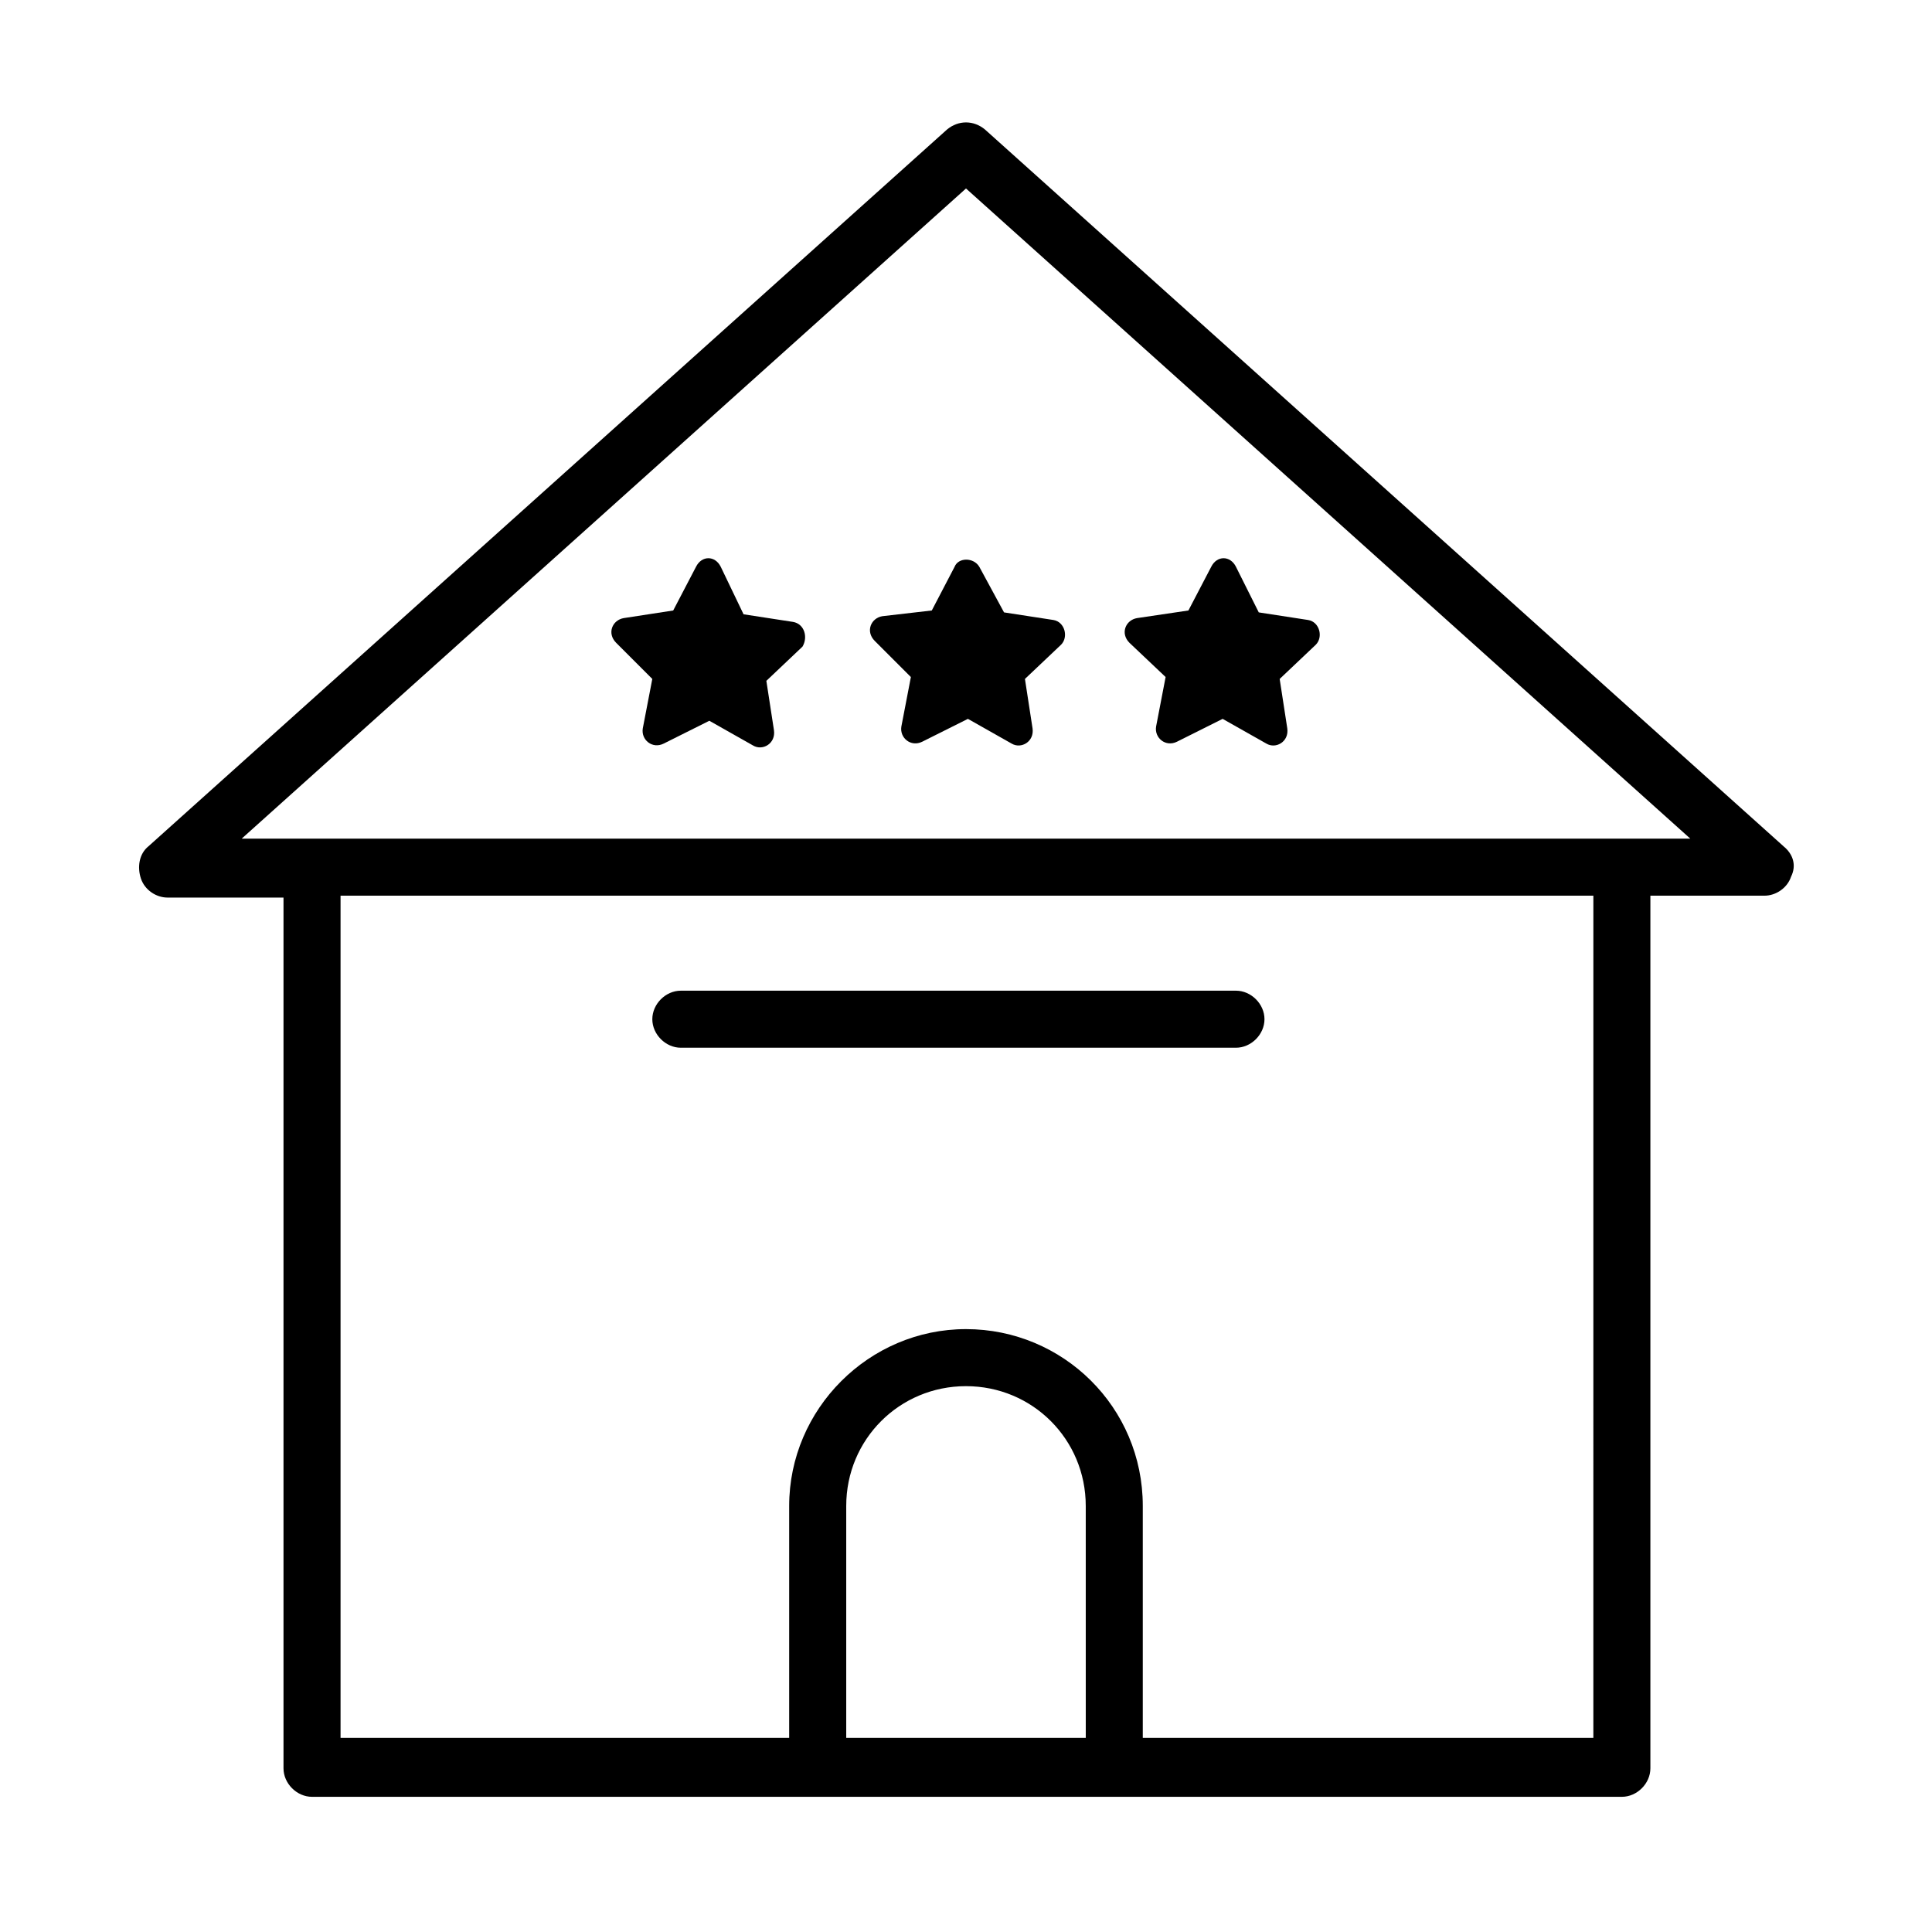
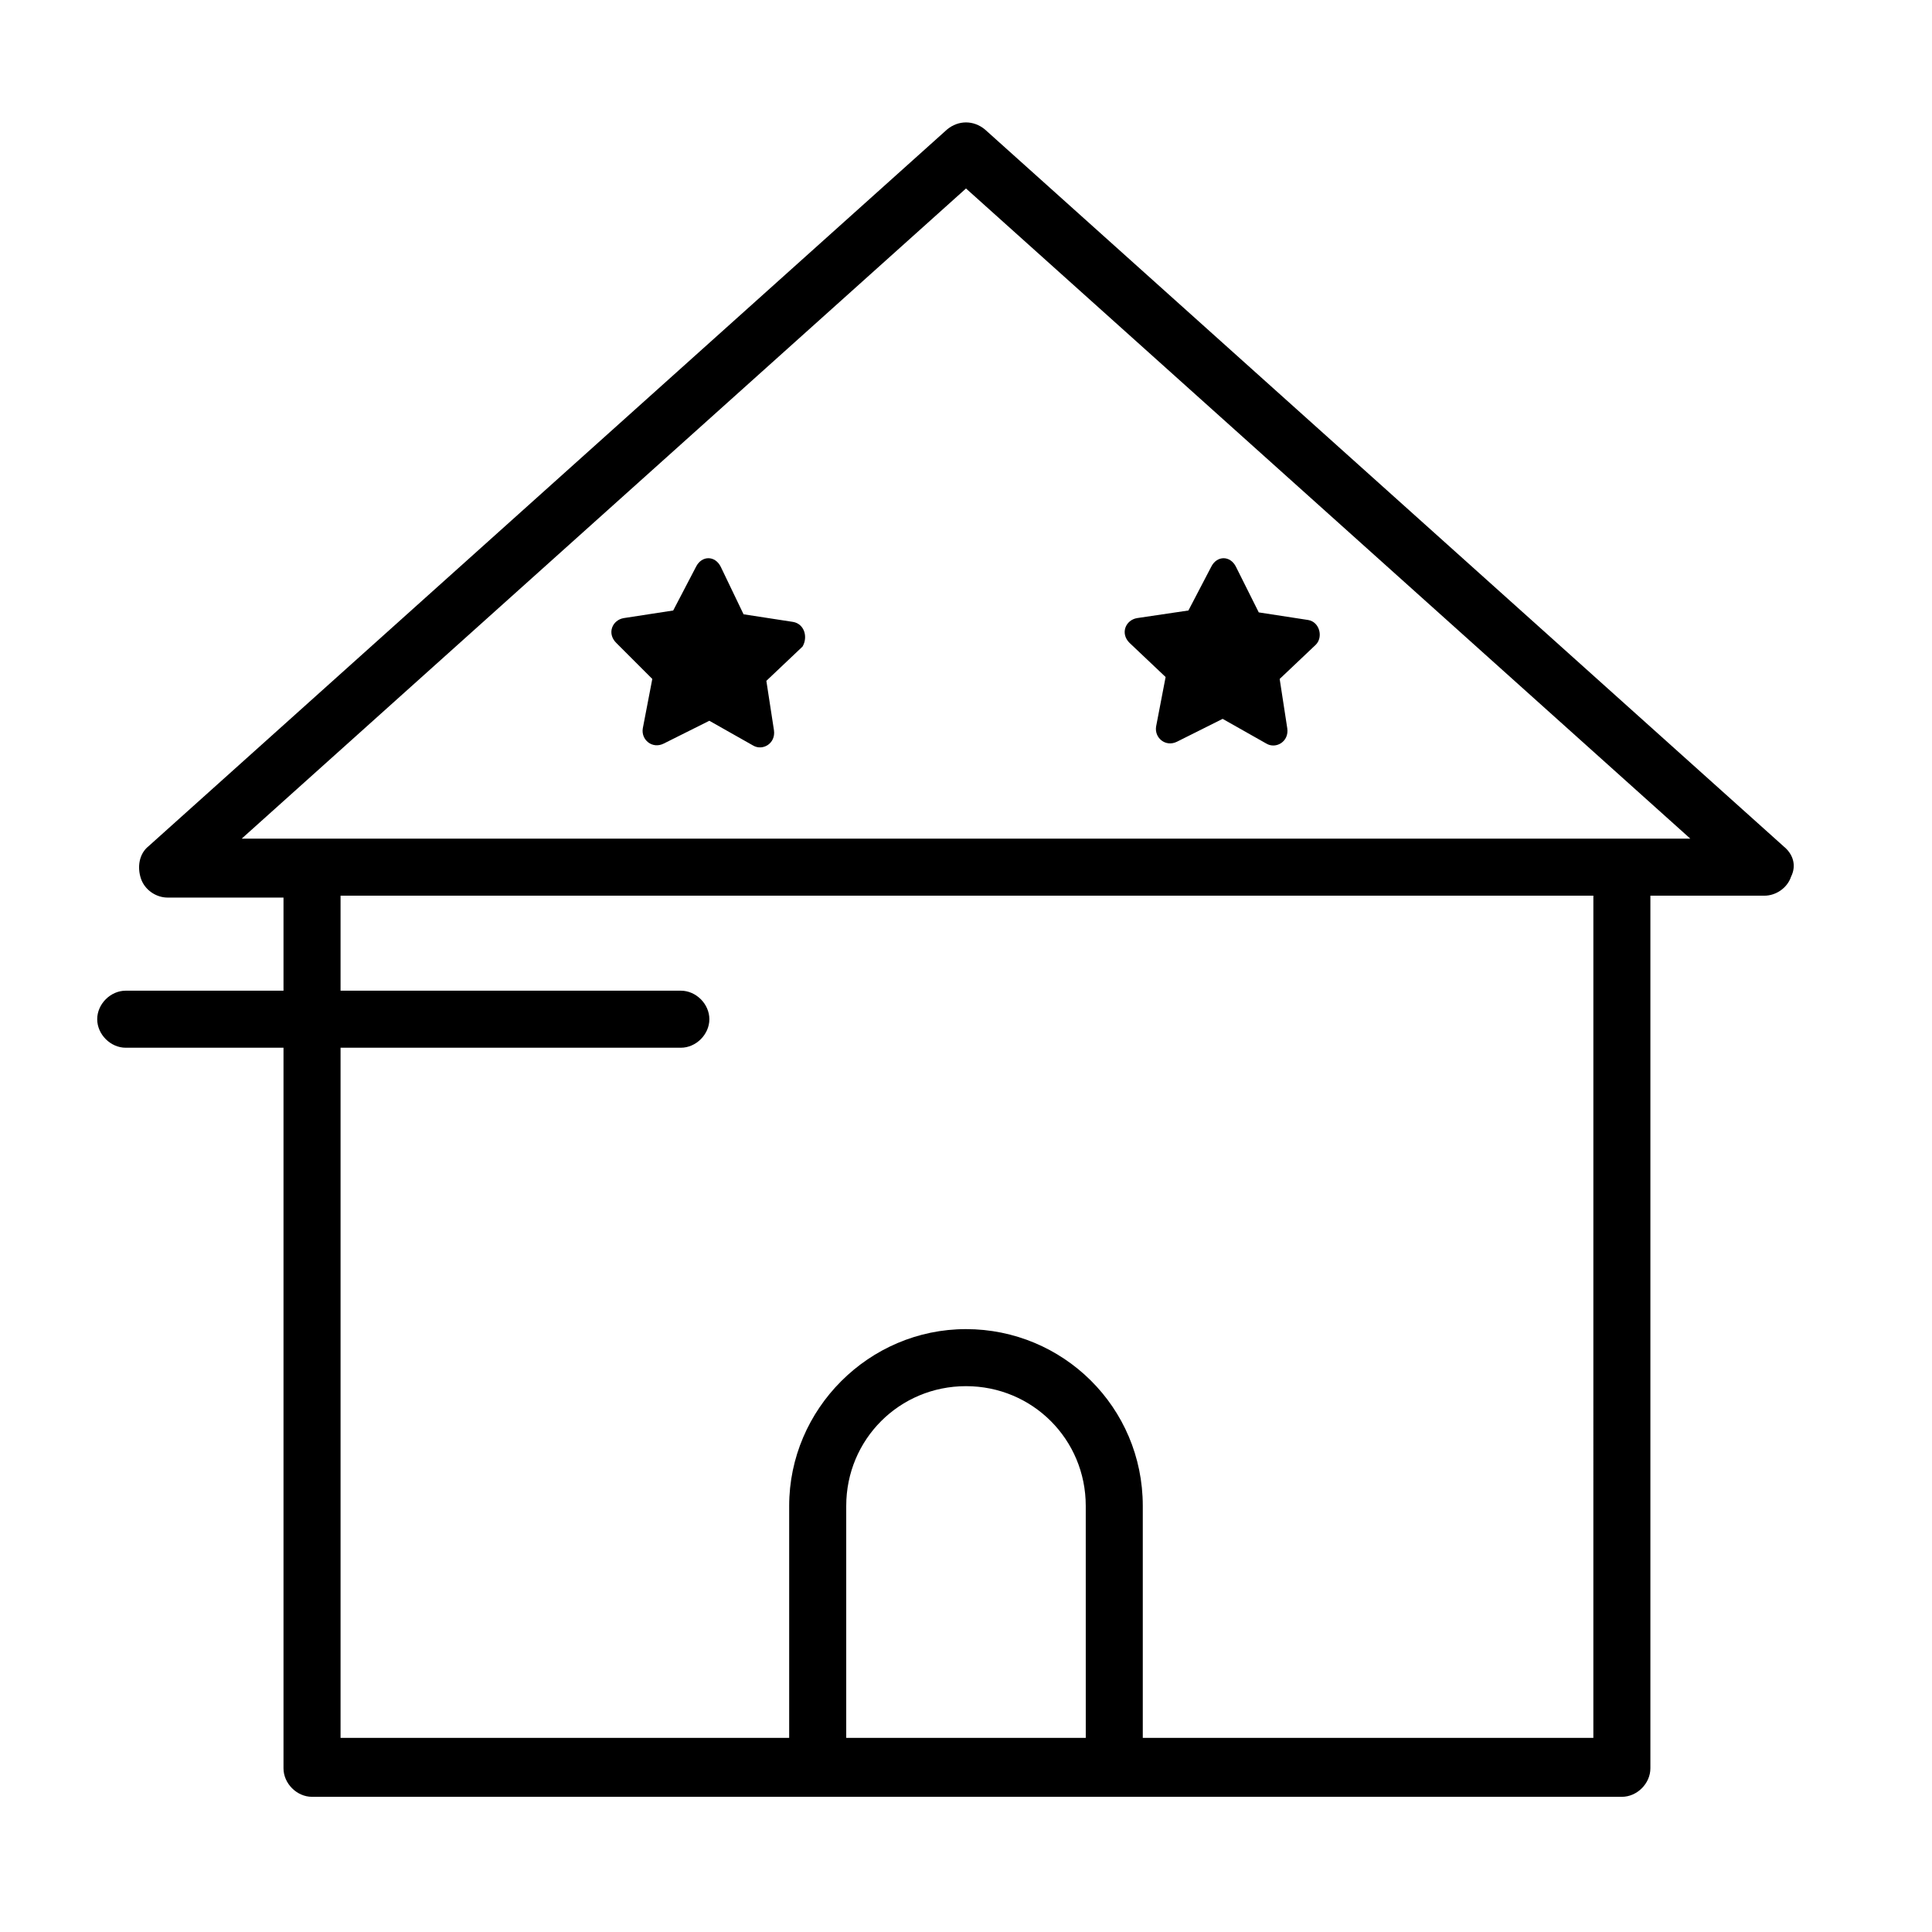
<svg xmlns="http://www.w3.org/2000/svg" fill="#000000" width="800px" height="800px" version="1.1" viewBox="144 144 512 512">
  <g>
    <path d="m616.64 368.26-211.6-189.93c-3.023-2.519-7.055-2.519-10.078 0l-211.6 189.93c-2.519 2.016-3.023 5.543-2.016 8.566 1.008 3.023 4.031 5.039 7.055 5.039h30.73v230.75c0 4.031 3.527 7.559 7.559 7.559h347.12c4.031 0 7.559-3.527 7.559-7.559v-231.25h30.227c3.023 0 6.047-2.016 7.055-5.039 1.512-3.023 0.504-6.047-2.016-8.062zm-184.9 236.29h-63.48v-61.465c0-17.633 14.105-31.738 31.738-31.738 17.633 0 31.738 14.105 31.738 31.738zm134.01 0h-118.9v-61.465c0-26.199-21.16-46.855-46.855-46.855-25.695 0-46.855 21.16-46.855 46.855v61.465h-118.89v-223.19h332.01l-0.004 223.19zm-357.7-238.3 191.95-172.3 191.95 172.3z" />
    <path d="m354.15 308.81-13.098-2.016-6.047-12.594c-1.512-3.023-5.039-3.023-6.551 0l-6.047 11.586-13.098 2.016c-3.023 0.504-4.535 4.031-2.016 6.551l9.574 9.574-2.519 13.098c-0.504 3.023 2.519 5.543 5.543 4.031l12.09-6.047 11.586 6.551c2.519 1.512 6.047-0.504 5.543-4.031l-2.016-13.098 9.574-9.07c1.512-2.519 0.504-6.047-2.519-6.551z" />
-     <path d="m396.98 294.2-6.047 11.586-13.098 1.512c-3.023 0.504-4.535 4.031-2.016 6.551l9.574 9.574-2.519 13.098c-0.504 3.023 2.519 5.543 5.543 4.031l12.09-6.047 11.586 6.551c2.519 1.512 6.047-0.504 5.543-4.031l-2.016-13.098 9.574-9.07c2.016-2.016 1.008-6.047-2.016-6.551l-13.098-2.016-6.555-12.09c-1.508-2.519-5.539-2.519-6.547 0z" />
    <path d="m452.9 323.42-2.519 13.102c-0.504 3.023 2.519 5.543 5.543 4.031l12.09-6.047 11.586 6.551c2.519 1.512 6.047-0.504 5.543-4.031l-2.016-13.098 9.574-9.07c2.016-2.016 1.008-6.047-2.016-6.551l-13.098-2.016-6.047-12.09c-1.512-3.023-5.039-3.023-6.551 0l-6.047 11.586-13.602 2.016c-3.023 0.504-4.535 4.031-2.016 6.551z" />
-     <path d="m324.43 421.66h147.11c4.031 0 7.559-3.527 7.559-7.559s-3.527-7.559-7.559-7.559h-147.11c-4.031 0-7.559 3.527-7.559 7.559 0.004 4.031 3.531 7.559 7.559 7.559z" />
+     <path d="m324.43 421.66c4.031 0 7.559-3.527 7.559-7.559s-3.527-7.559-7.559-7.559h-147.11c-4.031 0-7.559 3.527-7.559 7.559 0.004 4.031 3.531 7.559 7.559 7.559z" />
  </g>
</svg>